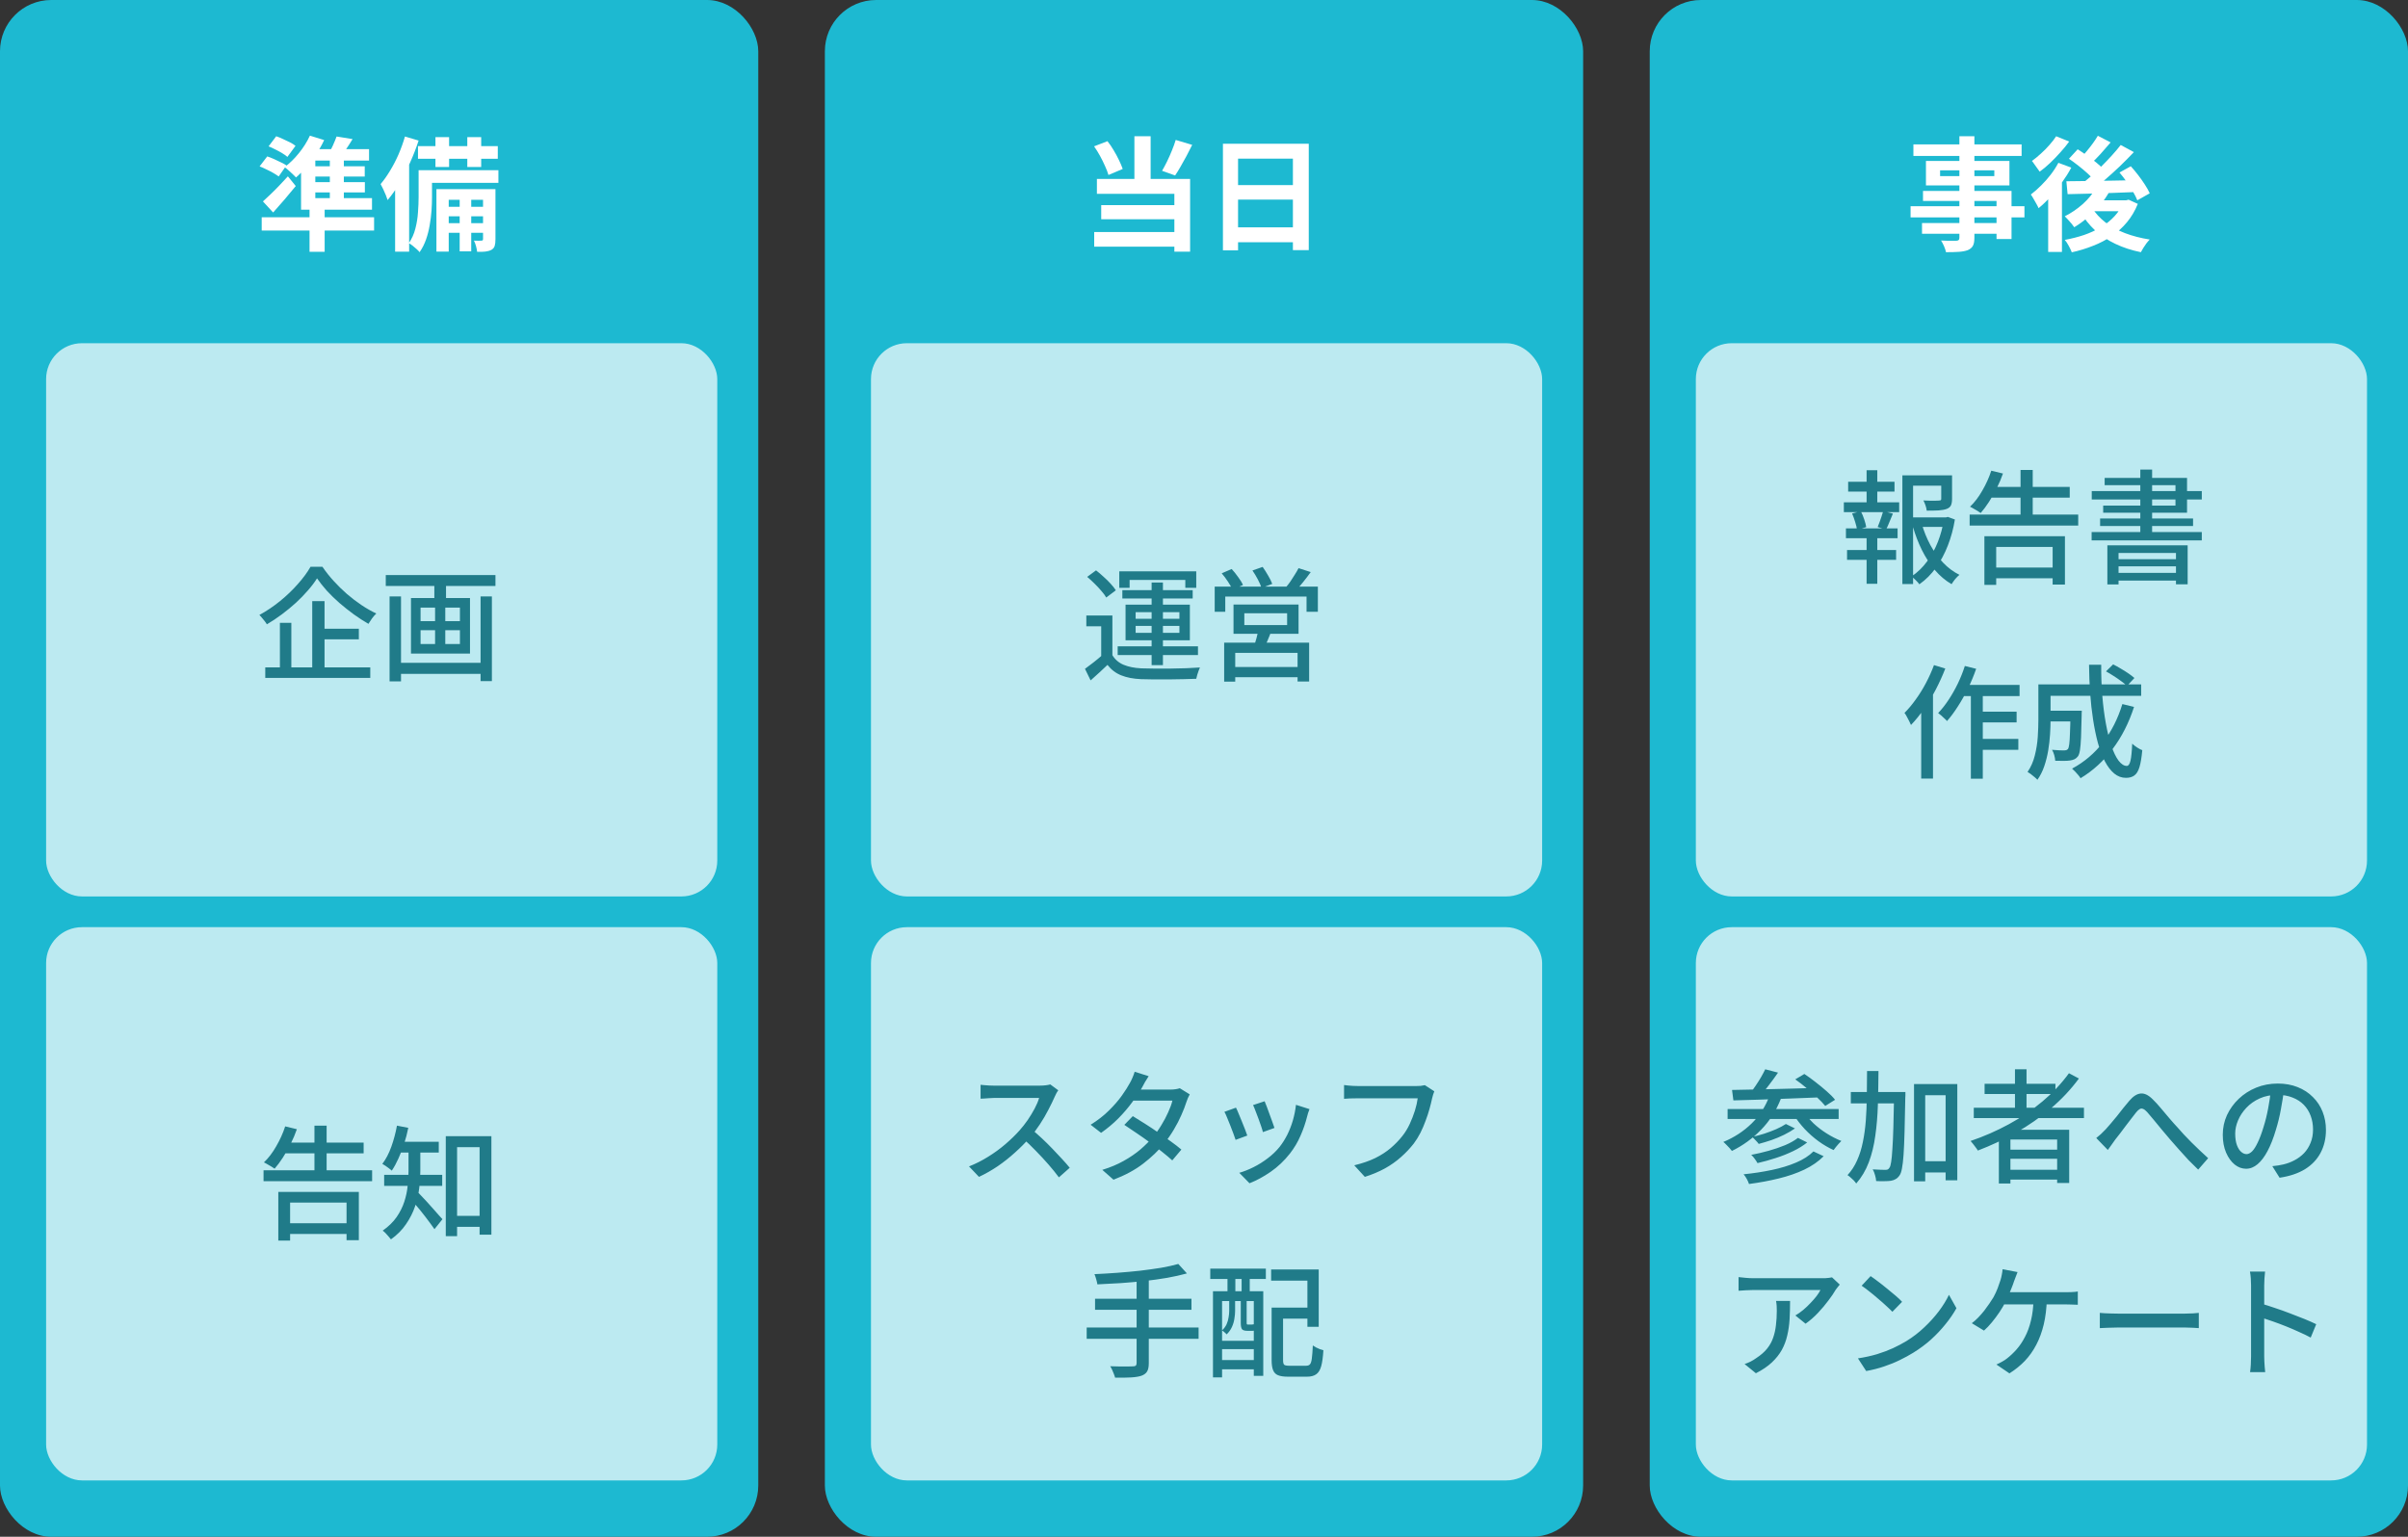
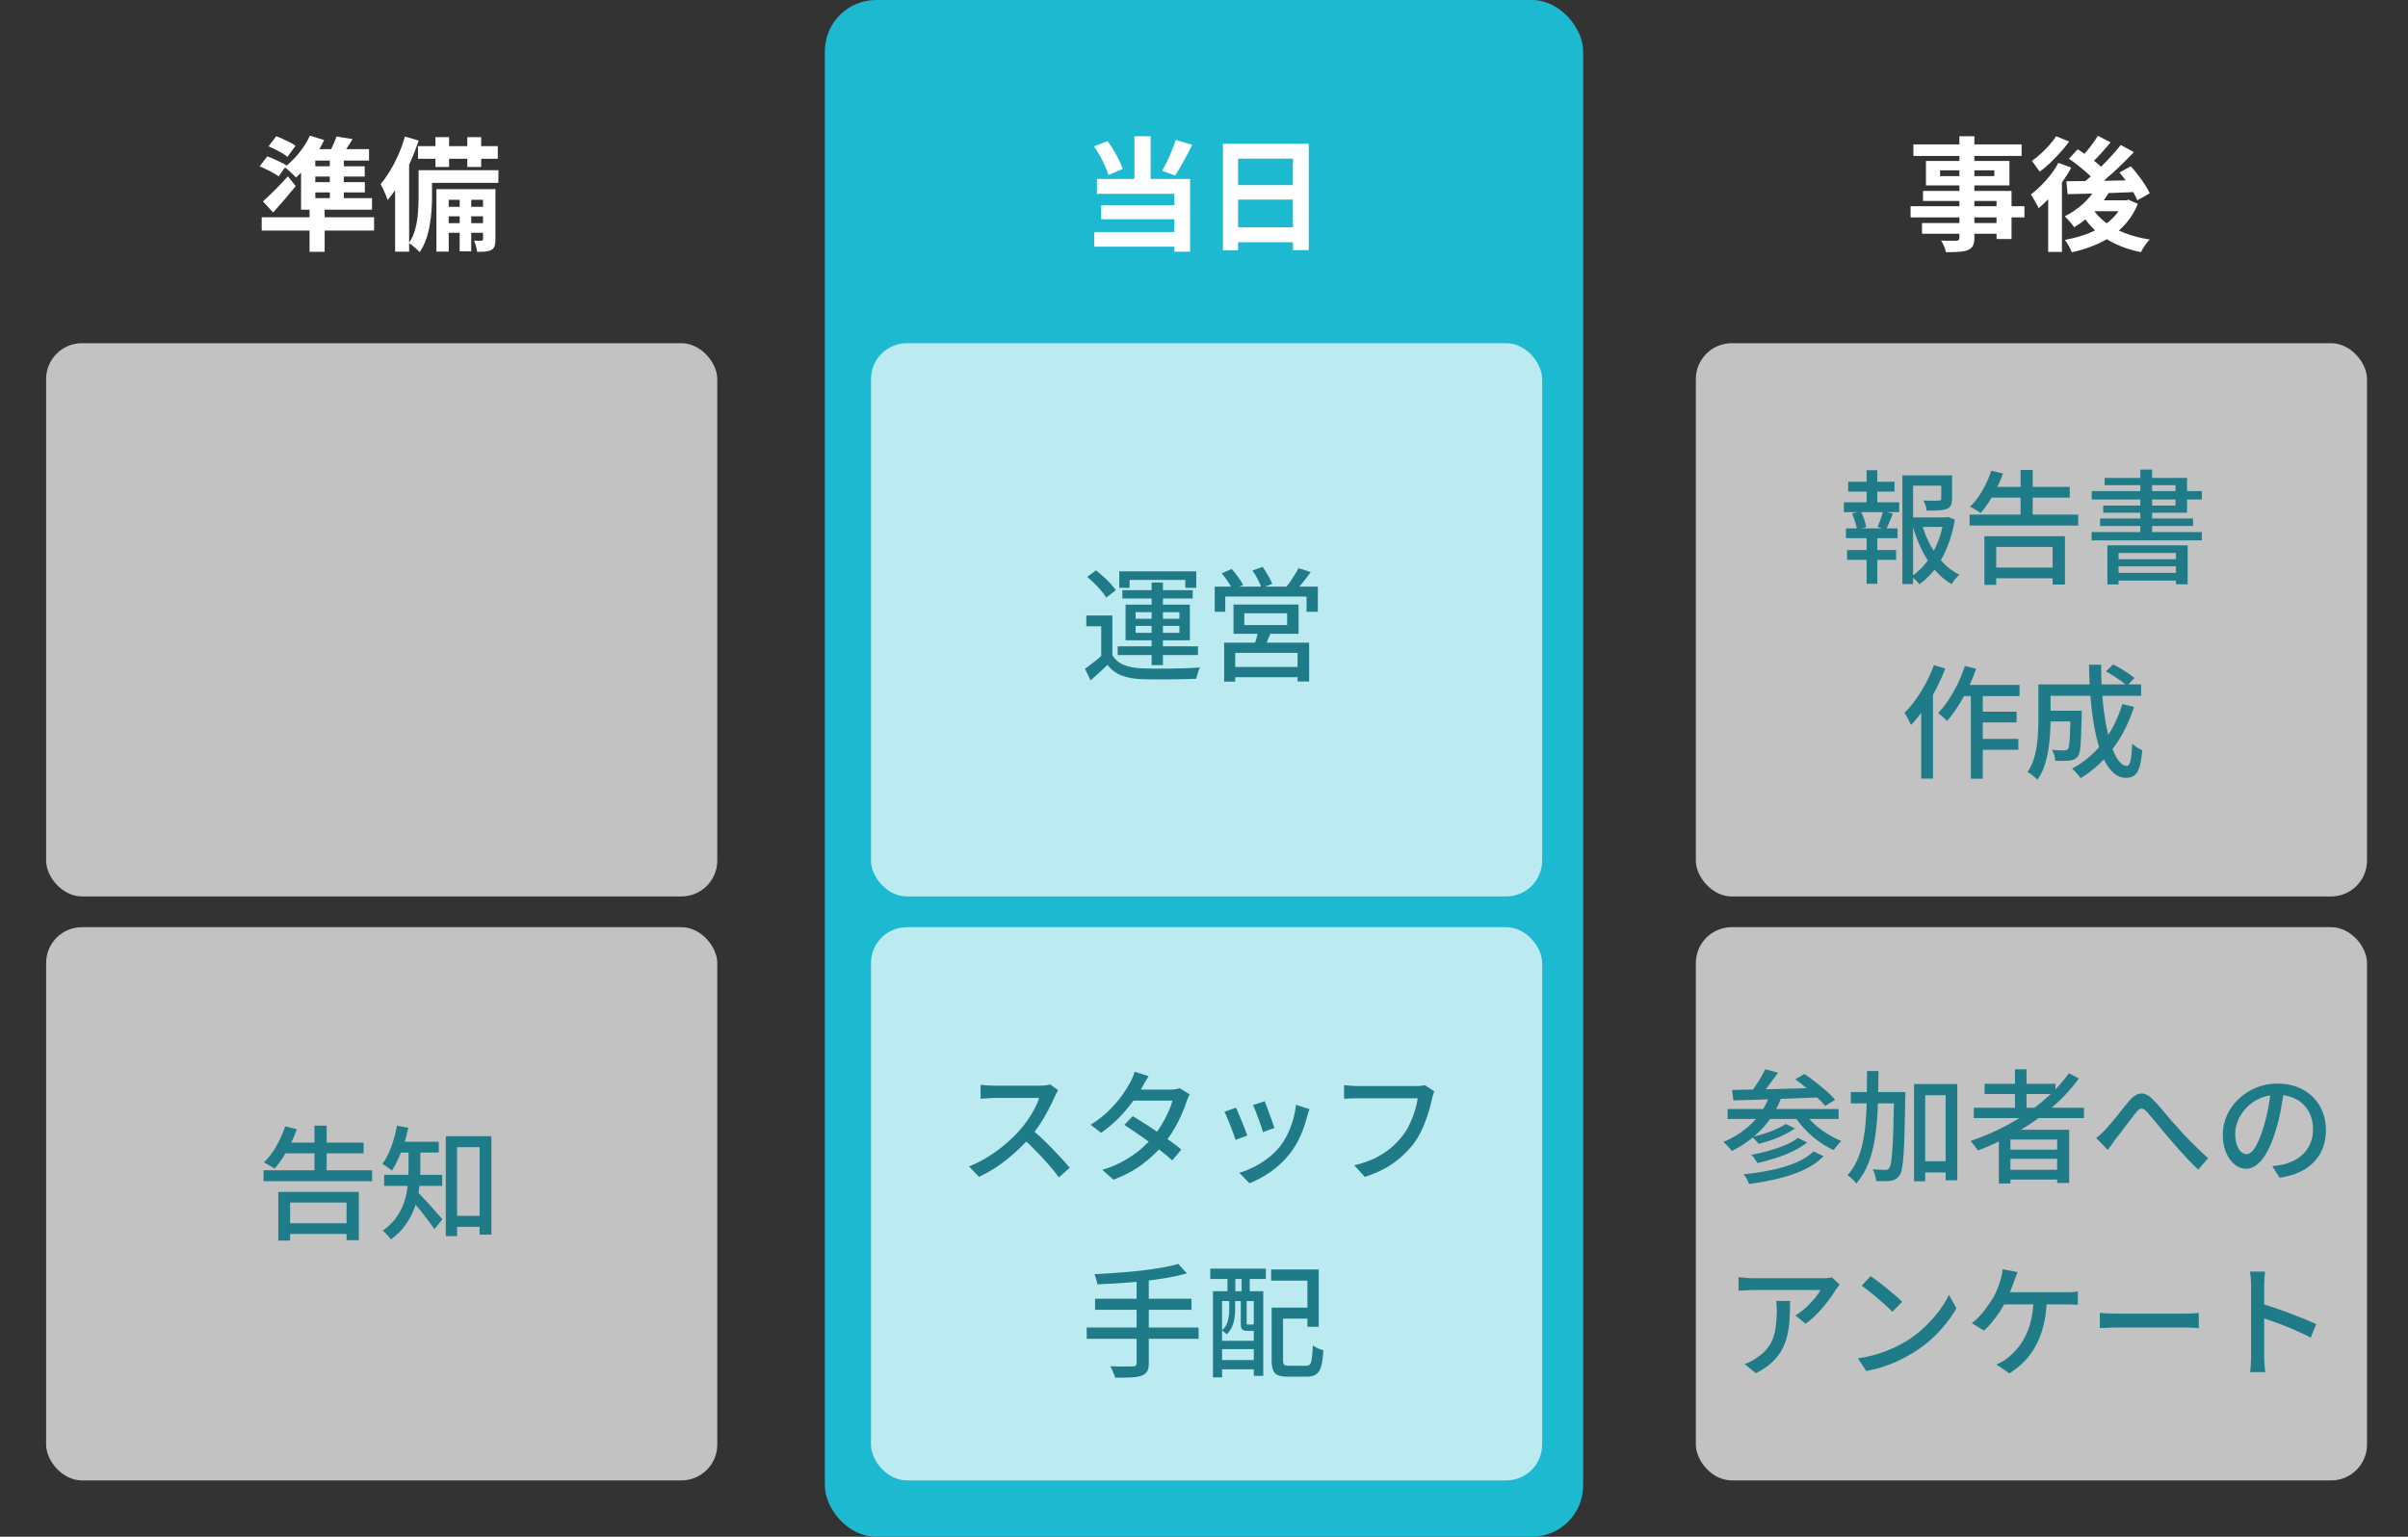
<svg xmlns="http://www.w3.org/2000/svg" width="470" height="300" viewBox="0 0 470 300" fill="none">
  <rect x="0" y="0" width="470" height="300" fill="#333333" stroke="none" />
-   <rect width="148" height="300" rx="10" fill="#1DB9D1" />
  <rect x="161" width="148" height="300" rx="10" fill="#1DB9D1" />
-   <rect x="322" width="148" height="300" rx="10" fill="#1DB9D1" />
  <path d="M52.424 28.568L53.912 26.6C54.344 26.744 54.792 26.928 55.256 27.152C55.736 27.36 56.192 27.576 56.624 27.8C57.056 28.024 57.408 28.248 57.68 28.472L56.096 30.632C55.856 30.408 55.52 30.168 55.088 29.912C54.672 29.656 54.232 29.416 53.768 29.192C53.304 28.952 52.856 28.744 52.424 28.568ZM50.672 32.48L52.16 30.536C52.56 30.664 52.992 30.832 53.456 31.04C53.936 31.248 54.392 31.464 54.824 31.688C55.272 31.896 55.632 32.096 55.904 32.288L54.392 34.448C54.12 34.24 53.776 34.016 53.36 33.776C52.944 33.536 52.496 33.304 52.016 33.08C51.536 32.84 51.088 32.64 50.672 32.48ZM51.32 39.32C51.752 38.936 52.24 38.48 52.784 37.952C53.344 37.424 53.912 36.856 54.488 36.248C55.08 35.64 55.648 35.032 56.192 34.424L57.728 36.32C57.04 37.168 56.32 38.032 55.568 38.912C54.816 39.792 54.064 40.648 53.312 41.48L51.32 39.32ZM60.416 40.832H63.368V49.16H60.416V40.832ZM51.08 42.416H73.016V45.008H51.08V42.416ZM60.488 26.48L63.272 27.344C62.84 28.272 62.32 29.184 61.712 30.08C61.104 30.976 60.464 31.816 59.792 32.6C59.12 33.384 58.448 34.064 57.776 34.64C57.616 34.464 57.4 34.248 57.128 33.992C56.856 33.736 56.576 33.48 56.288 33.224C56 32.968 55.752 32.768 55.544 32.624C56.52 31.904 57.448 31 58.328 29.912C59.224 28.808 59.944 27.664 60.488 26.48ZM58.76 31.088L61.544 29.168V39.32H58.76V31.088ZM60.176 29.12H72.032V31.352H58.832L60.176 29.12ZM58.76 38.672H72.608V40.928H58.76V38.672ZM59.816 32.456H71.192V34.472H59.816V32.456ZM59.816 35.552H71.216V37.568H59.816V35.552ZM64.376 30.104H67.112V39.536H64.376V30.104ZM65.696 26.648L68.816 27.152C68.4 27.84 67.976 28.504 67.544 29.144C67.112 29.768 66.728 30.312 66.392 30.776L64.04 30.2C64.344 29.688 64.648 29.104 64.952 28.448C65.256 27.776 65.504 27.176 65.696 26.648ZM84.992 26.768H87.656V32.6H84.992V26.768ZM91.208 26.768H93.92V32.6H91.208V26.768ZM89.72 37.76H91.976V49.064H89.72V37.76ZM81.584 28.52H97.16V30.992H81.584V28.52ZM86.624 40.376H95.12V42.224H86.624V40.376ZM86.624 43.568H95.12V45.44H86.624V43.568ZM82.88 33.224H97.28V35.696H82.88V33.224ZM81.704 33.224H84.32V38.528C84.32 39.328 84.288 40.192 84.224 41.12C84.16 42.048 84.04 43 83.864 43.976C83.704 44.936 83.464 45.872 83.144 46.784C82.824 47.68 82.408 48.496 81.896 49.232C81.768 49.056 81.568 48.848 81.296 48.608C81.04 48.384 80.776 48.16 80.504 47.936C80.232 47.728 80 47.568 79.808 47.456C80.4 46.592 80.824 45.64 81.08 44.6C81.352 43.544 81.52 42.488 81.584 41.432C81.664 40.376 81.704 39.4 81.704 38.504V33.224ZM85.184 36.92H95.408V39.008H87.584V49.112H85.184V36.92ZM94.28 36.92H96.704V46.712C96.704 47.24 96.656 47.664 96.56 47.984C96.464 48.32 96.248 48.584 95.912 48.776C95.576 48.952 95.184 49.064 94.736 49.112C94.288 49.16 93.752 49.176 93.128 49.16C93.096 48.84 93.024 48.472 92.912 48.056C92.8 47.64 92.664 47.28 92.504 46.976C92.84 46.992 93.144 47 93.416 47C93.688 47 93.88 46.992 93.992 46.976C94.184 46.976 94.28 46.88 94.28 46.688V36.92ZM79.04 26.648L81.704 27.44C81.256 28.832 80.712 30.24 80.072 31.664C79.448 33.088 78.76 34.44 78.008 35.72C77.256 36.984 76.472 38.096 75.656 39.056C75.592 38.832 75.48 38.52 75.32 38.12C75.16 37.72 74.984 37.32 74.792 36.92C74.6 36.52 74.432 36.192 74.288 35.936C74.928 35.184 75.544 34.312 76.136 33.32C76.744 32.328 77.296 31.264 77.792 30.128C78.288 28.976 78.704 27.816 79.04 26.648ZM77.12 33.248L79.784 30.584L79.856 30.632V49.136H77.12V33.248Z" fill="white" />
  <path d="M221.416 26.6H224.584V36.44H221.416V26.6ZM213.544 28.568L216.16 27.56C216.592 28.104 217 28.704 217.384 29.36C217.768 30 218.112 30.64 218.416 31.28C218.72 31.904 218.96 32.472 219.136 32.984L216.352 34.16C216.208 33.648 215.984 33.064 215.68 32.408C215.392 31.752 215.064 31.088 214.696 30.416C214.328 29.744 213.944 29.128 213.544 28.568ZM229.48 27.32L232.696 28.28C232.344 28.984 231.976 29.704 231.592 30.44C231.208 31.16 230.824 31.848 230.44 32.504C230.072 33.16 229.712 33.744 229.36 34.256L226.816 33.344C227.136 32.8 227.464 32.184 227.8 31.496C228.136 30.808 228.448 30.104 228.736 29.384C229.04 28.648 229.288 27.96 229.48 27.32ZM214.096 34.928H232.288V49.136H229.216V37.832H214.096V34.928ZM214.936 40.04H230.32V42.8H214.936V40.04ZM213.568 45.296H230.8V48.152H213.568V45.296ZM238.696 28.064H255.448V48.824H252.352V30.968H241.648V48.872H238.696V28.064ZM240.712 36.128H253.624V38.96H240.712V36.128ZM240.712 44.384H253.648V47.288H240.712V44.384Z" fill="white" />
  <path d="M382.44 26.6H385.368V46.4C385.368 47.104 385.272 47.632 385.08 47.984C384.888 48.336 384.56 48.616 384.096 48.824C383.632 49 383.056 49.112 382.368 49.16C381.696 49.208 380.848 49.232 379.824 49.232C379.76 48.896 379.632 48.504 379.44 48.056C379.248 47.624 379.056 47.256 378.864 46.952C379.264 46.968 379.664 46.984 380.064 47C380.464 47 380.824 47 381.144 47C381.48 47 381.712 47 381.84 47C382.064 46.984 382.216 46.936 382.296 46.856C382.392 46.776 382.44 46.624 382.44 46.4V26.6ZM373.464 28.184H394.584V30.44H373.464V28.184ZM378.672 33.248V34.376H389.256V33.248H378.672ZM375.912 31.424H392.208V36.2H375.912V31.424ZM375.336 37.28H392.616V46.664H389.688V39.224H375.336V37.28ZM372.912 40.256H395.136V42.44H372.912V40.256ZM375.144 43.544H391.272V45.632H375.144V43.544ZM409.152 36.584L411.72 37.4C411.208 38.328 410.584 39.232 409.848 40.112C409.112 40.976 408.312 41.768 407.448 42.488C406.6 43.208 405.736 43.832 404.856 44.36C404.744 44.184 404.576 43.96 404.352 43.688C404.128 43.416 403.888 43.144 403.632 42.872C403.392 42.6 403.184 42.384 403.008 42.224C404.256 41.6 405.432 40.8 406.536 39.824C407.64 38.832 408.512 37.752 409.152 36.584ZM409.464 26.504L411.96 27.8C411.32 28.552 410.656 29.312 409.968 30.08C409.28 30.832 408.648 31.464 408.072 31.976L406.104 30.848C406.472 30.464 406.864 30.024 407.28 29.528C407.696 29.032 408.096 28.52 408.48 27.992C408.864 27.464 409.192 26.968 409.464 26.504ZM413.928 28.304L416.496 29.696C415.648 30.592 414.728 31.52 413.736 32.48C412.744 33.424 411.744 34.328 410.736 35.192C409.728 36.04 408.776 36.784 407.88 37.424L405.96 36.176C406.632 35.664 407.328 35.096 408.048 34.472C408.768 33.832 409.48 33.16 410.184 32.456C410.904 31.736 411.584 31.024 412.224 30.32C412.864 29.616 413.432 28.944 413.928 28.304ZM403.824 30.992L405.528 29.144C406.12 29.512 406.736 29.928 407.376 30.392C408.032 30.84 408.648 31.304 409.224 31.784C409.8 32.248 410.256 32.688 410.592 33.104L408.744 35.192C408.424 34.776 407.984 34.32 407.424 33.824C406.88 33.328 406.288 32.832 405.648 32.336C405.024 31.84 404.416 31.392 403.824 30.992ZM413.688 33.68L415.896 32.456C416.376 32.984 416.856 33.56 417.336 34.184C417.816 34.808 418.256 35.432 418.656 36.056C419.056 36.664 419.368 37.224 419.592 37.736L417.168 39.104C416.976 38.608 416.696 38.048 416.328 37.424C415.96 36.784 415.544 36.136 415.08 35.48C414.616 34.824 414.152 34.224 413.688 33.68ZM403.32 35.384C404.488 35.368 405.832 35.352 407.352 35.336C408.872 35.32 410.48 35.296 412.176 35.264C413.888 35.232 415.592 35.2 417.288 35.168L417.192 37.472C415.576 37.536 413.944 37.6 412.296 37.664C410.664 37.712 409.096 37.76 407.592 37.808C406.088 37.84 404.744 37.872 403.56 37.904L403.32 35.384ZM408.312 40.544C408.984 41.616 409.864 42.576 410.952 43.424C412.04 44.256 413.312 44.952 414.768 45.512C416.24 46.072 417.848 46.488 419.592 46.76C419.384 46.968 419.168 47.216 418.944 47.504C418.736 47.792 418.536 48.088 418.344 48.392C418.152 48.696 417.992 48.976 417.864 49.232C416.04 48.864 414.376 48.32 412.872 47.6C411.384 46.896 410.064 46.016 408.912 44.96C407.776 43.904 406.808 42.672 406.008 41.264L408.312 40.544ZM408.912 39.104H415.368V41.24H407.016L408.912 39.104ZM414.456 39.104H414.984L415.464 38.984L417.264 39.8C416.72 41.144 416.016 42.336 415.152 43.376C414.304 44.4 413.32 45.296 412.2 46.064C411.08 46.832 409.856 47.472 408.528 47.984C407.216 48.512 405.832 48.936 404.376 49.256C404.248 48.904 404.048 48.48 403.776 47.984C403.52 47.504 403.264 47.12 403.008 46.832C404.32 46.592 405.576 46.272 406.776 45.872C407.976 45.456 409.08 44.944 410.088 44.336C411.112 43.712 411.992 43 412.728 42.2C413.48 41.384 414.056 40.48 414.456 39.488V39.104ZM401.76 31.784L404.28 32.72C403.768 33.68 403.16 34.648 402.456 35.624C401.768 36.6 401.032 37.52 400.248 38.384C399.464 39.248 398.68 40 397.896 40.64C397.816 40.432 397.68 40.16 397.488 39.824C397.312 39.488 397.12 39.152 396.912 38.816C396.72 38.464 396.544 38.184 396.384 37.976C397.056 37.464 397.72 36.88 398.376 36.224C399.048 35.568 399.672 34.864 400.248 34.112C400.84 33.344 401.344 32.568 401.76 31.784ZM401.328 26.6L403.872 27.632C403.376 28.32 402.8 29.024 402.144 29.744C401.504 30.464 400.84 31.152 400.152 31.808C399.464 32.464 398.784 33.032 398.112 33.512C397.984 33.32 397.824 33.096 397.632 32.84C397.456 32.584 397.272 32.328 397.08 32.072C396.904 31.8 396.744 31.584 396.6 31.424C397.176 31.008 397.76 30.528 398.352 29.984C398.96 29.44 399.52 28.872 400.032 28.28C400.56 27.688 400.992 27.128 401.328 26.6ZM399.768 36.968L402.216 34.52L402.456 34.616V49.184H399.768V36.968Z" fill="white" />
  <rect x="9" y="67" width="131" height="108" rx="7" fill="white" fill-opacity="0.7" />
  <rect x="170" y="67" width="131" height="108" rx="7" fill="white" fill-opacity="0.7" />
  <rect x="331" y="67" width="131" height="108" rx="7" fill="white" fill-opacity="0.7" />
  <rect x="9" y="181" width="131" height="108" rx="7" fill="white" fill-opacity="0.7" />
  <rect x="170" y="181" width="131" height="108" rx="7" fill="white" fill-opacity="0.7" />
  <rect x="331" y="181" width="131" height="108" rx="7" fill="white" fill-opacity="0.7" />
-   <path d="M61.88 112.904C61.4 113.672 60.808 114.456 60.104 115.256C59.416 116.056 58.64 116.856 57.776 117.656C56.912 118.44 56 119.192 55.04 119.912C54.08 120.632 53.096 121.288 52.088 121.88C51.992 121.704 51.856 121.504 51.68 121.28C51.52 121.056 51.344 120.84 51.152 120.632C50.976 120.408 50.8 120.216 50.624 120.056C52.032 119.288 53.376 118.384 54.656 117.344C55.952 116.288 57.112 115.176 58.136 114.008C59.176 112.84 60 111.72 60.608 110.648H62.936C63.576 111.592 64.304 112.512 65.12 113.408C65.936 114.304 66.8 115.152 67.712 115.952C68.624 116.736 69.568 117.456 70.544 118.112C71.52 118.768 72.488 119.32 73.448 119.768C73.16 120.04 72.88 120.36 72.608 120.728C72.352 121.096 72.12 121.448 71.912 121.784C70.968 121.24 70.016 120.624 69.056 119.936C68.096 119.232 67.168 118.496 66.272 117.728C65.376 116.944 64.552 116.144 63.8 115.328C63.064 114.496 62.424 113.688 61.88 112.904ZM62.048 122.744H70.04V124.808H62.048V122.744ZM51.776 130.28H72.272V132.344H51.776V130.28ZM60.944 117.344H63.344V131.384H60.944V117.344ZM54.632 121.592H56.864V131.312H54.632V121.592ZM77.288 129.392H94.688V131.552H77.288V129.392ZM75.296 112.256H96.704V114.392H75.296V112.256ZM76.04 116.432H78.272V133.016H76.04V116.432ZM93.8 116.432H96.008V132.968H93.8V116.432ZM84.776 112.88H87.056V117.656H84.776V112.88ZM84.92 117.584H86.912V126.848H84.92V117.584ZM82.088 123.032V125.72H89.768V123.032H82.088ZM82.088 118.616V121.256H89.768V118.616H82.088ZM80.216 116.744H91.736V127.592H80.216V116.744Z" fill="#207B89" />
  <path d="M217.12 120.152V128.816H214.936V122.264H212.032V120.152H217.12ZM217.12 127.904C217.632 128.752 218.36 129.376 219.304 129.776C220.264 130.176 221.416 130.408 222.76 130.472C223.448 130.488 224.28 130.504 225.256 130.52C226.248 130.52 227.28 130.52 228.352 130.52C229.44 130.504 230.496 130.48 231.52 130.448C232.544 130.4 233.44 130.352 234.208 130.304C234.128 130.464 234.04 130.68 233.944 130.952C233.848 131.208 233.76 131.472 233.68 131.744C233.6 132.032 233.536 132.288 233.488 132.512C232.784 132.544 231.96 132.568 231.016 132.584C230.088 132.616 229.12 132.632 228.112 132.632C227.104 132.648 226.128 132.648 225.184 132.632C224.256 132.616 223.44 132.6 222.736 132.584C221.216 132.52 219.92 132.272 218.848 131.84C217.792 131.424 216.896 130.744 216.16 129.8C215.648 130.296 215.12 130.792 214.576 131.288C214.048 131.784 213.48 132.296 212.872 132.824L211.768 130.568C212.28 130.2 212.832 129.784 213.424 129.32C214.016 128.856 214.584 128.384 215.128 127.904H217.12ZM212.2 112.616L213.928 111.344C214.408 111.712 214.896 112.128 215.392 112.592C215.904 113.04 216.368 113.496 216.784 113.96C217.2 114.408 217.536 114.832 217.792 115.232L215.92 116.648C215.696 116.248 215.376 115.816 214.96 115.352C214.56 114.872 214.112 114.392 213.616 113.912C213.136 113.432 212.664 113 212.2 112.616ZM224.776 113.72H226.984V129.848H224.776V113.72ZM221.656 122.192V123.536H230.2V122.192H221.656ZM221.656 119.504V120.8H230.2V119.504H221.656ZM219.688 118.04H232.24V125H219.688V118.04ZM218.464 111.536H233.488V114.752H231.352V113.216H220.48V114.752H218.464V111.536ZM219.064 115.208H232.792V116.84H219.064V115.208ZM218.152 126.176H233.824V127.88H218.152V126.176ZM242.872 119.72V122.024H251.224V119.72H242.872ZM240.76 118.016H253.456V123.728H240.76V118.016ZM245.608 122.96L248.152 123.152C247.928 123.776 247.688 124.384 247.432 124.976C247.192 125.568 246.96 126.072 246.736 126.488L244.768 126.2C244.928 125.72 245.088 125.176 245.248 124.568C245.408 123.96 245.528 123.424 245.608 122.96ZM238.936 125.456H255.52V133.04H253.264V127.448H241.096V133.064H238.936V125.456ZM240.112 130.208H254.224V132.2H240.112V130.208ZM237.088 114.512H257.224V119.432H255.016V116.456H239.152V119.432H237.088V114.512ZM253.456 110.912L255.832 111.68C255.352 112.352 254.84 113.024 254.296 113.696C253.768 114.352 253.28 114.912 252.832 115.376L250.984 114.656C251.272 114.32 251.568 113.936 251.872 113.504C252.176 113.056 252.464 112.608 252.736 112.16C253.024 111.712 253.264 111.296 253.456 110.912ZM238.456 111.92L240.4 111.08C240.832 111.544 241.256 112.072 241.672 112.664C242.104 113.24 242.416 113.752 242.608 114.2L240.568 115.112C240.376 114.68 240.08 114.16 239.68 113.552C239.28 112.944 238.872 112.4 238.456 111.92ZM244.456 111.368L246.448 110.672C246.8 111.168 247.16 111.736 247.528 112.376C247.896 113 248.16 113.536 248.32 113.984L246.232 114.776C246.088 114.312 245.848 113.76 245.512 113.12C245.176 112.48 244.824 111.896 244.456 111.368Z" fill="#207B89" />
  <path d="M372.44 101.008H380.072V102.856H372.44V101.008ZM371.312 92.8H380V94.816H373.4V114.016H371.312V92.8ZM378.896 92.8H381.008V97.408C381.008 97.92 380.936 98.336 380.792 98.656C380.648 98.96 380.368 99.192 379.952 99.352C379.552 99.496 379.032 99.592 378.392 99.64C377.752 99.672 376.976 99.688 376.064 99.688C376.032 99.368 375.952 99.024 375.824 98.656C375.696 98.288 375.56 97.968 375.416 97.696C375.864 97.712 376.288 97.728 376.688 97.744C377.104 97.744 377.464 97.744 377.768 97.744C378.072 97.744 378.288 97.736 378.416 97.72C378.608 97.704 378.736 97.68 378.8 97.648C378.864 97.6 378.896 97.512 378.896 97.384V92.8ZM375.104 102.304C375.52 103.728 376.072 105.088 376.76 106.384C377.464 107.664 378.296 108.816 379.256 109.84C380.216 110.848 381.28 111.64 382.448 112.216C382.192 112.424 381.912 112.704 381.608 113.056C381.32 113.424 381.088 113.752 380.912 114.04C379.712 113.336 378.624 112.416 377.648 111.28C376.688 110.128 375.848 108.832 375.128 107.392C374.408 105.936 373.816 104.392 373.352 102.76L375.104 102.304ZM379.4 101.008H379.808L380.192 100.912L381.56 101.416C381.272 103.192 380.816 104.88 380.192 106.48C379.584 108.064 378.816 109.504 377.888 110.8C376.96 112.096 375.872 113.184 374.624 114.064C374.448 113.808 374.208 113.536 373.904 113.248C373.616 112.96 373.352 112.72 373.112 112.528C374.264 111.744 375.272 110.768 376.136 109.6C377 108.432 377.704 107.152 378.248 105.76C378.792 104.368 379.176 102.944 379.4 101.488V101.008ZM360.728 94.048H369.776V95.968H360.728V94.048ZM360.512 107.368H370.088V109.288H360.512V107.368ZM359.888 98.056H370.688V99.976H359.888V98.056ZM360.296 103.144H370.376V105.064H360.296V103.144ZM364.328 91.792H366.416V98.752H364.328V91.792ZM364.328 103.96H366.416V113.968H364.328V103.96ZM367.568 99.784L369.464 100.264C369.224 100.824 368.992 101.384 368.768 101.944C368.56 102.488 368.344 102.96 368.12 103.36L366.488 102.88C366.616 102.592 366.744 102.264 366.872 101.896C367.016 101.528 367.144 101.16 367.256 100.792C367.384 100.408 367.488 100.072 367.568 99.784ZM361.496 100.24L363.2 99.808C363.456 100.288 363.68 100.824 363.872 101.416C364.064 101.992 364.192 102.488 364.256 102.904L362.456 103.408C362.408 102.992 362.288 102.488 362.096 101.896C361.92 101.304 361.72 100.752 361.496 100.24ZM384.44 100.456H405.632V102.592H384.44V100.456ZM388.352 95.056H403.976V97.144H388.352V95.056ZM388.52 110.8H401.768V112.888H388.52V110.8ZM394.376 91.744H396.752V101.728H394.376V91.744ZM387.32 104.68H403.04V114.112H400.64V106.768H389.624V114.184H387.32V104.68ZM388.664 91.888L390.944 92.44C390.608 93.416 390.2 94.376 389.72 95.32C389.256 96.264 388.752 97.152 388.208 97.984C387.68 98.8 387.144 99.52 386.6 100.144C386.44 100.032 386.232 99.896 385.976 99.736C385.72 99.576 385.456 99.424 385.184 99.28C384.928 99.12 384.704 99 384.512 98.92C385.392 98.088 386.192 97.04 386.912 95.776C387.648 94.512 388.232 93.216 388.664 91.888ZM411.32 106.456H426.992V114.064H424.712V107.944H413.504V114.088H411.32V106.456ZM412.448 109.168H425.552V110.56H412.448V109.168ZM412.448 111.832H425.552V113.344H412.448V111.832ZM417.752 91.672H420.056V104.896H417.752V91.672ZM410.792 93.304H426.872V100.096H410.504V98.704H424.616V94.72H410.792V93.304ZM408.272 95.872H429.752V97.504H408.272V95.872ZM409.904 101.224H428.048V102.688H409.904V101.224ZM408.248 103.864H429.752V105.496H408.248V103.864ZM382.76 133.704H394.184V135.888H381.68L382.76 133.704ZM385.808 138.936H393.608V141.024H385.808V138.936ZM385.808 144.24H393.944V146.376H385.808V144.24ZM384.68 134.424H387.008V152.016H384.68V134.424ZM383.504 130.008L385.712 130.56C385.264 131.856 384.736 133.128 384.128 134.376C383.52 135.624 382.864 136.792 382.16 137.88C381.472 138.968 380.76 139.928 380.024 140.76C379.912 140.616 379.744 140.448 379.52 140.256C379.312 140.048 379.096 139.848 378.872 139.656C378.648 139.464 378.456 139.312 378.296 139.2C379.016 138.448 379.696 137.584 380.336 136.608C380.992 135.616 381.592 134.56 382.136 133.44C382.68 132.304 383.136 131.16 383.504 130.008ZM377.48 129.84L379.688 130.512C379.16 131.872 378.544 133.232 377.84 134.592C377.136 135.936 376.368 137.2 375.536 138.384C374.72 139.568 373.872 140.616 372.992 141.528C372.928 141.352 372.816 141.112 372.656 140.808C372.512 140.504 372.352 140.2 372.176 139.896C372.016 139.576 371.864 139.336 371.72 139.176C372.488 138.408 373.224 137.528 373.928 136.536C374.648 135.544 375.312 134.472 375.92 133.32C376.528 132.168 377.048 131.008 377.48 129.84ZM374.984 136.2L377.264 133.92L377.288 133.968V151.992H374.984V136.2ZM399.224 138.744H404.984V140.832H399.224V138.744ZM404.12 138.744H406.328C406.328 138.744 406.328 138.8 406.328 138.912C406.328 139.024 406.32 139.152 406.304 139.296C406.304 139.44 406.304 139.56 406.304 139.656C406.272 141.4 406.232 142.824 406.184 143.928C406.136 145.032 406.064 145.88 405.968 146.472C405.872 147.048 405.736 147.448 405.56 147.672C405.352 147.928 405.128 148.112 404.888 148.224C404.648 148.336 404.352 148.416 404 148.464C403.696 148.512 403.288 148.536 402.776 148.536C402.264 148.536 401.72 148.528 401.144 148.512C401.128 148.176 401.064 147.808 400.952 147.408C400.84 147.008 400.696 146.664 400.52 146.376C401.016 146.424 401.48 146.456 401.912 146.472C402.344 146.488 402.664 146.496 402.872 146.496C403.032 146.496 403.168 146.48 403.28 146.448C403.408 146.4 403.52 146.328 403.616 146.232C403.728 146.088 403.816 145.776 403.88 145.296C403.944 144.8 403.992 144.056 404.024 143.064C404.072 142.072 404.104 140.752 404.12 139.104V138.744ZM411.056 131.064L412.448 129.696C412.928 129.936 413.432 130.216 413.96 130.536C414.488 130.84 414.984 131.152 415.448 131.472C415.912 131.792 416.296 132.088 416.6 132.36L415.16 133.896C414.872 133.624 414.496 133.32 414.032 132.984C413.584 132.648 413.096 132.312 412.568 131.976C412.056 131.64 411.552 131.336 411.056 131.064ZM414.248 137.448L416.528 138C415.52 141.12 414.128 143.856 412.352 146.208C410.592 148.56 408.504 150.464 406.088 151.92C405.992 151.744 405.84 151.536 405.632 151.296C405.424 151.072 405.216 150.84 405.008 150.6C404.8 150.376 404.608 150.192 404.432 150.048C406.816 148.768 408.832 147.056 410.48 144.912C412.128 142.768 413.384 140.28 414.248 137.448ZM399.368 133.608H417.92V135.84H399.368V133.608ZM397.856 133.608H400.232V140.496C400.232 141.376 400.2 142.328 400.136 143.352C400.072 144.376 399.952 145.424 399.776 146.496C399.6 147.552 399.344 148.576 399.008 149.568C398.672 150.56 398.224 151.448 397.664 152.232C397.552 152.088 397.368 151.912 397.112 151.704C396.872 151.496 396.624 151.296 396.368 151.104C396.128 150.928 395.92 150.792 395.744 150.696C396.4 149.736 396.872 148.664 397.16 147.48C397.464 146.28 397.656 145.072 397.736 143.856C397.816 142.64 397.856 141.512 397.856 140.472V133.608ZM407.744 129.768H410.12C410.104 131.88 410.176 133.912 410.336 135.864C410.496 137.8 410.728 139.6 411.032 141.264C411.336 142.928 411.696 144.376 412.112 145.608C412.528 146.84 412.992 147.8 413.504 148.488C414.032 149.176 414.568 149.52 415.112 149.52C415.432 149.52 415.672 149.184 415.832 148.512C415.992 147.84 416.104 146.728 416.168 145.176C416.44 145.432 416.76 145.68 417.128 145.92C417.496 146.16 417.832 146.336 418.136 146.448C418.008 147.872 417.824 148.976 417.584 149.76C417.344 150.544 417.008 151.088 416.576 151.392C416.16 151.696 415.616 151.848 414.944 151.848C414.112 151.848 413.352 151.568 412.664 151.008C411.992 150.448 411.384 149.656 410.84 148.632C410.312 147.608 409.856 146.408 409.472 145.032C409.104 143.656 408.792 142.144 408.536 140.496C408.28 138.848 408.088 137.12 407.96 135.312C407.832 133.488 407.76 131.64 407.744 129.768Z" fill="#207B89" />
  <path d="M51.44 228.456H72.632V230.592H51.44V228.456ZM55.352 223.056H70.976V225.144H55.352V223.056ZM55.52 238.8H68.768V240.888H55.52V238.8ZM61.376 219.744H63.752V229.728H61.376V219.744ZM54.32 232.68H70.04V242.112H67.64V234.768H56.624V242.184H54.32V232.68ZM55.664 219.888L57.944 220.44C57.608 221.416 57.2 222.376 56.72 223.32C56.256 224.264 55.752 225.152 55.208 225.984C54.68 226.8 54.144 227.52 53.6 228.144C53.44 228.032 53.232 227.896 52.976 227.736C52.72 227.576 52.456 227.424 52.184 227.28C51.928 227.12 51.704 227 51.512 226.92C52.392 226.088 53.192 225.04 53.912 223.776C54.648 222.512 55.232 221.216 55.664 219.888ZM87.992 237.36H94.88V239.496H87.992V237.36ZM87.008 221.808H95.912V241.032H93.608V223.944H89.216V241.32H87.008V221.808ZM79.736 223.92H82.04V228.648C82.04 229.672 81.968 230.776 81.824 231.96C81.68 233.128 81.408 234.312 81.008 235.512C80.608 236.696 80.024 237.848 79.256 238.968C78.504 240.088 77.52 241.08 76.304 241.944C76.208 241.8 76.056 241.616 75.848 241.392C75.656 241.168 75.456 240.944 75.248 240.72C75.04 240.512 74.856 240.352 74.696 240.24C75.832 239.44 76.736 238.56 77.408 237.6C78.08 236.624 78.584 235.616 78.92 234.576C79.256 233.536 79.472 232.512 79.568 231.504C79.68 230.48 79.736 229.512 79.736 228.6V223.92ZM77.48 222.888H85.64V225H77.48V222.888ZM74.984 229.344H86.312V231.504H74.984V229.344ZM81.392 232.608C81.584 232.768 81.848 233.032 82.184 233.4C82.536 233.768 82.92 234.176 83.336 234.624C83.752 235.072 84.16 235.528 84.56 235.992C84.96 236.44 85.32 236.848 85.64 237.216C85.96 237.568 86.2 237.832 86.36 238.008L84.8 239.952C84.592 239.632 84.328 239.264 84.008 238.848C83.704 238.416 83.368 237.968 83 237.504C82.632 237.024 82.264 236.56 81.896 236.112C81.528 235.664 81.176 235.248 80.84 234.864C80.504 234.48 80.224 234.16 80 233.904L81.392 232.608ZM77.48 219.744L79.688 220.176C79.48 221.232 79.208 222.272 78.872 223.296C78.552 224.304 78.184 225.256 77.768 226.152C77.368 227.048 76.936 227.84 76.472 228.528C76.344 228.4 76.168 228.256 75.944 228.096C75.72 227.92 75.488 227.752 75.248 227.592C75.008 227.432 74.8 227.304 74.624 227.208C75.312 226.312 75.896 225.2 76.376 223.872C76.856 222.528 77.224 221.152 77.48 219.744Z" fill="#207B89" />
  <path d="M206.56 212.848C206.464 212.96 206.344 213.144 206.2 213.4C206.056 213.656 205.944 213.888 205.864 214.096C205.528 214.864 205.112 215.72 204.616 216.664C204.136 217.608 203.584 218.552 202.96 219.496C202.352 220.424 201.712 221.272 201.04 222.04C200.16 223.048 199.184 224.032 198.112 224.992C197.056 225.952 195.936 226.84 194.752 227.656C193.568 228.456 192.344 229.152 191.08 229.744L189.136 227.704C190.432 227.192 191.68 226.56 192.88 225.808C194.096 225.056 195.224 224.232 196.264 223.336C197.304 222.44 198.216 221.552 199 220.672C199.544 220.064 200.072 219.392 200.584 218.656C201.096 217.904 201.552 217.152 201.952 216.4C202.352 215.648 202.64 214.96 202.816 214.336C202.672 214.336 202.376 214.336 201.928 214.336C201.48 214.336 200.944 214.336 200.32 214.336C199.712 214.336 199.072 214.336 198.4 214.336C197.744 214.336 197.104 214.336 196.48 214.336C195.872 214.336 195.344 214.336 194.896 214.336C194.448 214.336 194.152 214.336 194.008 214.336C193.704 214.336 193.368 214.352 193 214.384C192.648 214.4 192.32 214.424 192.016 214.456C191.728 214.472 191.52 214.48 191.392 214.48V211.768C191.552 211.784 191.792 211.808 192.112 211.84C192.432 211.856 192.768 211.88 193.12 211.912C193.472 211.928 193.768 211.936 194.008 211.936C194.184 211.936 194.496 211.936 194.944 211.936C195.408 211.936 195.944 211.936 196.552 211.936C197.176 211.936 197.824 211.936 198.496 211.936C199.168 211.936 199.808 211.936 200.416 211.936C201.024 211.936 201.552 211.936 202 211.936C202.448 211.936 202.752 211.936 202.912 211.936C203.36 211.936 203.768 211.912 204.136 211.864C204.504 211.816 204.792 211.76 205 211.696L206.56 212.848ZM201.352 220.456C201.992 220.984 202.664 221.576 203.368 222.232C204.072 222.888 204.76 223.568 205.432 224.272C206.104 224.96 206.728 225.624 207.304 226.264C207.896 226.904 208.392 227.472 208.792 227.968L206.68 229.84C206.088 229.04 205.408 228.2 204.64 227.32C203.872 226.44 203.056 225.56 202.192 224.68C201.328 223.784 200.464 222.952 199.6 222.184L201.352 220.456ZM221.104 217.888C221.856 218.336 222.664 218.84 223.528 219.4C224.392 219.944 225.256 220.52 226.12 221.128C226.984 221.72 227.8 222.296 228.568 222.856C229.352 223.416 230.024 223.936 230.584 224.416L228.808 226.528C228.264 226.032 227.608 225.48 226.84 224.872C226.088 224.264 225.272 223.64 224.392 223C223.528 222.36 222.664 221.752 221.8 221.176C220.952 220.584 220.168 220.056 219.448 219.592L221.104 217.888ZM232.216 213.64C232.104 213.832 231.984 214.072 231.856 214.36C231.744 214.632 231.648 214.888 231.568 215.128C231.328 215.896 231 216.744 230.584 217.672C230.184 218.6 229.696 219.544 229.12 220.504C228.56 221.448 227.928 222.36 227.224 223.24C226.12 224.6 224.76 225.904 223.144 227.152C221.544 228.384 219.608 229.432 217.336 230.296L215.152 228.376C216.72 227.896 218.112 227.312 219.328 226.624C220.56 225.936 221.648 225.192 222.592 224.392C223.536 223.576 224.36 222.752 225.064 221.92C225.656 221.216 226.2 220.448 226.696 219.616C227.208 218.784 227.648 217.952 228.016 217.12C228.4 216.288 228.672 215.536 228.832 214.864H220.264L221.176 212.704H228.472C228.808 212.704 229.136 212.68 229.456 212.632C229.776 212.584 230.048 212.52 230.272 212.44L232.216 213.64ZM224.2 210.088C223.96 210.44 223.72 210.824 223.48 211.24C223.256 211.656 223.08 211.984 222.952 212.224C222.44 213.12 221.784 214.104 220.984 215.176C220.2 216.248 219.296 217.304 218.272 218.344C217.248 219.368 216.128 220.304 214.912 221.152L212.872 219.568C214.264 218.704 215.456 217.776 216.448 216.784C217.456 215.792 218.296 214.824 218.968 213.88C219.64 212.936 220.168 212.104 220.552 211.384C220.696 211.144 220.856 210.816 221.032 210.4C221.224 209.968 221.368 209.576 221.464 209.224L224.2 210.088ZM246.832 214.984C246.944 215.224 247.088 215.584 247.264 216.064C247.44 216.528 247.624 217.032 247.816 217.576C248.024 218.104 248.208 218.608 248.368 219.088C248.544 219.568 248.672 219.936 248.752 220.192L246.496 221.008C246.432 220.72 246.32 220.344 246.16 219.88C246 219.4 245.824 218.904 245.632 218.392C245.44 217.864 245.248 217.36 245.056 216.88C244.88 216.4 244.72 216.016 244.576 215.728L246.832 214.984ZM255.592 216.52C255.48 216.824 255.384 217.088 255.304 217.312C255.24 217.536 255.184 217.744 255.136 217.936C254.816 219.216 254.384 220.472 253.84 221.704C253.312 222.936 252.624 224.096 251.776 225.184C250.672 226.592 249.416 227.784 248.008 228.76C246.616 229.72 245.24 230.464 243.88 230.992L241.888 228.952C242.784 228.696 243.712 228.328 244.672 227.848C245.632 227.368 246.552 226.792 247.432 226.12C248.328 225.448 249.104 224.704 249.76 223.888C250.304 223.2 250.8 222.416 251.248 221.536C251.696 220.64 252.064 219.696 252.352 218.704C252.64 217.696 252.84 216.688 252.952 215.68L255.592 216.52ZM241.24 216.232C241.384 216.504 241.552 216.88 241.744 217.36C241.952 217.824 242.16 218.328 242.368 218.872C242.592 219.416 242.8 219.936 242.992 220.432C243.184 220.928 243.336 221.344 243.448 221.68L241.168 222.52C241.072 222.216 240.928 221.808 240.736 221.296C240.544 220.768 240.336 220.224 240.112 219.664C239.904 219.104 239.696 218.592 239.488 218.128C239.296 217.648 239.128 217.288 238.984 217.048L241.24 216.232ZM279.952 213.04C279.872 213.232 279.792 213.456 279.712 213.712C279.648 213.952 279.584 214.192 279.52 214.432C279.392 215.04 279.224 215.72 279.016 216.472C278.808 217.224 278.552 218 278.248 218.8C277.96 219.6 277.624 220.384 277.24 221.152C276.856 221.904 276.424 222.6 275.944 223.24C275.208 224.184 274.376 225.064 273.448 225.88C272.536 226.696 271.496 227.432 270.328 228.088C269.16 228.728 267.848 229.28 266.392 229.744L264.328 227.488C265.912 227.104 267.28 226.632 268.432 226.072C269.584 225.496 270.584 224.848 271.432 224.128C272.296 223.392 273.056 222.608 273.712 221.776C274.272 221.072 274.752 220.288 275.152 219.424C275.552 218.56 275.888 217.696 276.16 216.832C276.432 215.952 276.616 215.144 276.712 214.408C276.488 214.408 276.072 214.408 275.464 214.408C274.872 214.408 274.176 214.408 273.376 214.408C272.576 214.408 271.736 214.408 270.856 214.408C269.992 214.408 269.152 214.408 268.336 214.408C267.536 214.408 266.832 214.408 266.224 214.408C265.616 214.408 265.184 214.408 264.928 214.408C264.416 214.408 263.928 214.416 263.464 214.432C263.016 214.448 262.64 214.472 262.336 214.504V211.816C262.56 211.848 262.824 211.88 263.128 211.912C263.432 211.928 263.744 211.952 264.064 211.984C264.384 212 264.672 212.008 264.928 212.008C265.152 212.008 265.504 212.008 265.984 212.008C266.48 212.008 267.048 212.008 267.688 212.008C268.344 212.008 269.04 212.008 269.776 212.008C270.512 212.008 271.24 212.008 271.96 212.008C272.696 212.008 273.376 212.008 274 212.008C274.64 212.008 275.184 212.008 275.632 212.008C276.08 212.008 276.392 212.008 276.568 212.008C276.776 212.008 277.016 212 277.288 211.984C277.576 211.952 277.848 211.904 278.104 211.84L279.952 213.04ZM229.984 246.744L231.664 248.592C230.512 248.912 229.224 249.2 227.8 249.456C226.392 249.696 224.912 249.904 223.36 250.08C221.824 250.24 220.272 250.376 218.704 250.488C217.152 250.584 215.648 250.664 214.192 250.728C214.144 250.424 214.064 250.08 213.952 249.696C213.84 249.296 213.728 248.976 213.616 248.736C215.056 248.672 216.536 248.584 218.056 248.472C219.576 248.36 221.064 248.224 222.52 248.064C223.992 247.888 225.368 247.696 226.648 247.488C227.928 247.264 229.04 247.016 229.984 246.744ZM213.736 253.536H232.552V255.696H213.736V253.536ZM212.104 259.152H233.944V261.36H212.104V259.152ZM221.848 249.648H224.224V266.112C224.224 266.848 224.112 267.392 223.888 267.744C223.68 268.096 223.32 268.368 222.808 268.56C222.296 268.736 221.616 268.848 220.768 268.896C219.936 268.944 218.896 268.96 217.648 268.944C217.6 268.736 217.52 268.496 217.408 268.224C217.312 267.952 217.2 267.68 217.072 267.408C216.944 267.136 216.816 266.904 216.688 266.712C217.344 266.728 217.968 266.744 218.56 266.76C219.168 266.76 219.696 266.76 220.144 266.76C220.608 266.744 220.928 266.736 221.104 266.736C221.376 266.736 221.568 266.688 221.68 266.592C221.792 266.496 221.848 266.32 221.848 266.064V249.648ZM249.28 255.264H256.264V257.424H249.28V255.264ZM248.2 255.264H250.432V265.512C250.432 265.976 250.504 266.28 250.648 266.424C250.808 266.552 251.144 266.616 251.656 266.616C251.768 266.616 251.968 266.616 252.256 266.616C252.56 266.616 252.888 266.616 253.24 266.616C253.592 266.616 253.928 266.616 254.248 266.616C254.568 266.616 254.8 266.616 254.944 266.616C255.28 266.616 255.528 266.52 255.688 266.328C255.864 266.12 255.984 265.736 256.048 265.176C256.128 264.616 256.192 263.776 256.24 262.656C256.416 262.784 256.624 262.912 256.864 263.04C257.104 263.168 257.352 263.28 257.608 263.376C257.864 263.472 258.096 263.544 258.304 263.592C258.224 264.92 258.08 265.96 257.872 266.712C257.664 267.448 257.344 267.968 256.912 268.272C256.48 268.592 255.88 268.752 255.112 268.752C255 268.752 254.816 268.752 254.56 268.752C254.304 268.752 254.016 268.752 253.696 268.752C253.376 268.752 253.056 268.752 252.736 268.752C252.416 268.752 252.136 268.752 251.896 268.752C251.656 268.752 251.48 268.752 251.368 268.752C250.552 268.752 249.912 268.656 249.448 268.464C249 268.288 248.68 267.96 248.488 267.48C248.296 267.016 248.2 266.36 248.2 265.512V255.264ZM248.104 247.824H257.392V259.008H255.184V250.008H248.104V247.824ZM236.752 252.072H246.568V268.584H244.72V253.992H238.528V268.896H236.752V252.072ZM237.688 261.744H245.608V263.376H237.688V261.744ZM237.688 265.512H245.608V267.312H237.688V265.512ZM236.224 247.656H247.072V249.672H236.224V247.656ZM239.584 248.136H241.12V253.512H239.584V248.136ZM242.344 248.136H243.928V253.512H242.344V248.136ZM239.92 253.488H241.072V255.912C241.072 256.376 241.024 256.888 240.928 257.448C240.848 257.992 240.688 258.528 240.448 259.056C240.208 259.584 239.864 260.064 239.416 260.496C239.336 260.384 239.2 260.248 239.008 260.088C238.816 259.912 238.648 259.792 238.504 259.728C238.92 259.344 239.224 258.936 239.416 258.504C239.608 258.056 239.736 257.608 239.8 257.16C239.88 256.712 239.92 256.288 239.92 255.888V253.488ZM242.176 253.488H243.328V258.24C243.328 258.384 243.344 258.48 243.376 258.528C243.408 258.56 243.48 258.576 243.592 258.576C243.624 258.576 243.688 258.576 243.784 258.576C243.88 258.576 243.976 258.576 244.072 258.576C244.168 258.576 244.24 258.576 244.288 258.576C244.48 258.576 244.592 258.552 244.624 258.504C244.752 258.616 244.912 258.712 245.104 258.792C245.312 258.872 245.512 258.936 245.704 258.984C245.624 259.272 245.488 259.48 245.296 259.608C245.12 259.736 244.848 259.8 244.48 259.8C244.432 259.8 244.336 259.8 244.192 259.8C244.048 259.8 243.904 259.8 243.76 259.8C243.632 259.8 243.536 259.8 243.472 259.8C242.976 259.8 242.632 259.704 242.44 259.512C242.264 259.304 242.176 258.88 242.176 258.24V253.488Z" fill="#207B89" />
  <path d="M344.544 208.744L347.04 209.392C346.48 210.208 345.88 211.032 345.24 211.864C344.616 212.696 344.04 213.408 343.512 214L341.64 213.352C341.992 212.92 342.344 212.44 342.696 211.912C343.064 211.368 343.408 210.824 343.728 210.28C344.048 209.72 344.32 209.208 344.544 208.744ZM350.4 210.712L352.176 209.656C352.88 210.12 353.608 210.648 354.36 211.24C355.128 211.832 355.848 212.424 356.52 213.016C357.208 213.608 357.76 214.168 358.176 214.696L356.256 215.896C355.856 215.4 355.328 214.848 354.672 214.24C354.032 213.616 353.336 213 352.584 212.392C351.848 211.768 351.12 211.208 350.4 210.712ZM338.064 212.776C339.152 212.76 340.368 212.736 341.712 212.704C343.072 212.672 344.512 212.64 346.032 212.608C347.568 212.576 349.136 212.536 350.736 212.488C352.336 212.44 353.92 212.392 355.488 212.344L355.416 214.216C353.368 214.296 351.312 214.376 349.248 214.456C347.184 214.536 345.216 214.608 343.344 214.672C341.472 214.72 339.8 214.768 338.328 214.816L338.064 212.776ZM337.2 216.496H358.872V218.44H337.2V216.496ZM348.576 219.424L350.352 220.288C349.728 220.72 349.016 221.136 348.216 221.536C347.432 221.92 346.608 222.264 345.744 222.568C344.88 222.856 344.056 223.104 343.272 223.312C343.128 223.104 342.928 222.872 342.672 222.616C342.432 222.344 342.2 222.12 341.976 221.944C342.728 221.784 343.512 221.576 344.328 221.32C345.16 221.048 345.944 220.752 346.68 220.432C347.432 220.096 348.064 219.76 348.576 219.424ZM350.928 222.136L352.728 223.024C351.96 223.648 351.04 224.216 349.968 224.728C348.912 225.24 347.784 225.688 346.584 226.072C345.4 226.456 344.216 226.784 343.032 227.056C342.904 226.816 342.728 226.544 342.504 226.24C342.28 225.92 342.048 225.656 341.808 225.448C342.912 225.24 344.04 224.976 345.192 224.656C346.344 224.336 347.424 223.968 348.432 223.552C349.44 223.12 350.272 222.648 350.928 222.136ZM353.952 224.776L355.944 225.712C354.936 226.736 353.68 227.608 352.176 228.328C350.688 229.032 349.024 229.608 347.184 230.056C345.36 230.504 343.424 230.864 341.376 231.136C341.28 230.832 341.136 230.504 340.944 230.152C340.752 229.8 340.544 229.496 340.32 229.24C342.24 229.048 344.072 228.768 345.816 228.4C347.576 228.032 349.152 227.552 350.544 226.96C351.952 226.368 353.088 225.64 353.952 224.776ZM345.408 213.832L347.64 214.384C346.712 216.784 345.408 218.84 343.728 220.552C342.064 222.264 340.168 223.64 338.04 224.68C337.928 224.52 337.768 224.328 337.56 224.104C337.368 223.88 337.16 223.664 336.936 223.456C336.728 223.232 336.536 223.056 336.36 222.928C338.488 222.048 340.336 220.84 341.904 219.304C343.472 217.768 344.64 215.944 345.408 213.832ZM352.032 216.952C352.544 217.752 353.184 218.528 353.952 219.28C354.736 220.016 355.6 220.68 356.544 221.272C357.488 221.864 358.44 222.352 359.4 222.736C359.24 222.88 359.064 223.064 358.872 223.288C358.68 223.496 358.496 223.712 358.32 223.936C358.16 224.144 358.016 224.336 357.888 224.512C356.896 224.064 355.912 223.488 354.936 222.784C353.976 222.08 353.08 221.288 352.248 220.408C351.432 219.528 350.728 218.616 350.136 217.672L352.032 216.952ZM374.616 226.696H380.976V228.88H374.616V226.696ZM361.248 213.184H370.272V215.392H361.248V213.184ZM373.584 211.624H382.032V230.416H379.752V213.808H375.768V230.608H373.584V211.624ZM369.696 213.184H371.904C371.904 213.184 371.904 213.256 371.904 213.4C371.904 213.528 371.904 213.68 371.904 213.856C371.904 214.032 371.896 214.176 371.88 214.288C371.832 216.912 371.784 219.128 371.736 220.936C371.688 222.744 371.624 224.232 371.544 225.4C371.464 226.552 371.36 227.448 371.232 228.088C371.12 228.712 370.968 229.16 370.776 229.432C370.536 229.784 370.28 230.032 370.008 230.176C369.752 230.336 369.432 230.448 369.048 230.512C368.712 230.56 368.288 230.584 367.776 230.584C367.264 230.6 366.736 230.592 366.192 230.56C366.176 230.224 366.104 229.84 365.976 229.408C365.864 228.976 365.712 228.6 365.52 228.28C366.048 228.312 366.536 228.336 366.984 228.352C367.432 228.368 367.768 228.376 367.992 228.376C368.168 228.376 368.32 228.352 368.448 228.304C368.576 228.24 368.688 228.128 368.784 227.968C368.928 227.776 369.04 227.4 369.12 226.84C369.216 226.264 369.296 225.424 369.36 224.32C369.44 223.216 369.504 221.8 369.552 220.072C369.6 218.328 369.648 216.2 369.696 213.688V213.184ZM364.416 209.08H366.648C366.632 211.352 366.592 213.56 366.528 215.704C366.464 217.832 366.296 219.84 366.024 221.728C365.768 223.616 365.344 225.344 364.752 226.912C364.16 228.48 363.344 229.856 362.304 231.04C362.176 230.848 362.016 230.648 361.824 230.44C361.632 230.248 361.424 230.056 361.2 229.864C360.992 229.672 360.792 229.52 360.6 229.408C361.368 228.576 361.992 227.616 362.472 226.528C362.968 225.424 363.344 224.224 363.6 222.928C363.872 221.616 364.064 220.216 364.176 218.728C364.288 217.24 364.352 215.688 364.368 214.072C364.4 212.44 364.416 210.776 364.416 209.08ZM385.248 216.256H406.752V218.272H385.248V216.256ZM387.36 211.576H401.184V213.568H387.36V211.576ZM391.392 224.44H402.432V226.216H391.392V224.44ZM391.392 228.352H402.432V230.272H391.392V228.352ZM393.288 208.744H395.544V217.36H393.288V208.744ZM403.824 209.512L405.768 210.544C404.2 212.672 402.368 214.624 400.272 216.4C398.176 218.16 395.92 219.728 393.504 221.104C391.088 222.464 388.6 223.632 386.04 224.608C385.944 224.432 385.808 224.232 385.632 224.008C385.472 223.768 385.296 223.536 385.104 223.312C384.928 223.072 384.768 222.88 384.624 222.736C387.216 221.856 389.704 220.768 392.088 219.472C394.472 218.176 396.664 216.688 398.664 215.008C400.664 213.328 402.384 211.496 403.824 209.512ZM390.144 220.552H403.872V230.944H401.52V222.448H392.4V231.04H390.144V220.552ZM409.152 222.16C409.472 221.904 409.776 221.648 410.064 221.392C410.352 221.12 410.664 220.808 411 220.456C411.304 220.136 411.64 219.752 412.008 219.304C412.392 218.856 412.792 218.376 413.208 217.864C413.624 217.336 414.032 216.816 414.432 216.304C414.848 215.792 415.24 215.32 415.608 214.888C416.36 214.008 417.096 213.536 417.816 213.472C418.552 213.392 419.336 213.768 420.168 214.6C420.68 215.096 421.216 215.68 421.776 216.352C422.336 217.008 422.896 217.672 423.456 218.344C424.016 219 424.544 219.592 425.04 220.12C425.408 220.536 425.816 220.992 426.264 221.488C426.728 221.968 427.216 222.472 427.728 223C428.256 223.512 428.792 224.032 429.336 224.56C429.88 225.088 430.432 225.6 430.992 226.096L429.048 228.328C428.456 227.768 427.832 227.152 427.176 226.48C426.536 225.792 425.904 225.096 425.28 224.392C424.672 223.688 424.096 223.032 423.552 222.424C423.04 221.832 422.512 221.208 421.968 220.552C421.424 219.88 420.904 219.248 420.408 218.656C419.912 218.048 419.472 217.528 419.088 217.096C418.784 216.76 418.512 216.552 418.272 216.472C418.048 216.376 417.832 216.392 417.624 216.52C417.416 216.632 417.184 216.848 416.928 217.168C416.672 217.504 416.368 217.896 416.016 218.344C415.664 218.792 415.296 219.272 414.912 219.784C414.544 220.28 414.184 220.76 413.832 221.224C413.48 221.688 413.16 222.096 412.872 222.448C412.616 222.8 412.36 223.16 412.104 223.528C411.848 223.896 411.616 224.216 411.408 224.488L409.152 222.16ZM445.824 212.584C445.664 213.816 445.456 215.12 445.2 216.496C444.96 217.856 444.632 219.208 444.216 220.552C443.736 222.184 443.192 223.568 442.584 224.704C441.992 225.824 441.344 226.68 440.64 227.272C439.936 227.864 439.192 228.16 438.408 228.16C437.608 228.16 436.864 227.888 436.176 227.344C435.488 226.784 434.928 226.008 434.496 225.016C434.064 224.008 433.848 222.84 433.848 221.512C433.848 220.168 434.12 218.896 434.664 217.696C435.224 216.496 435.992 215.432 436.968 214.504C437.944 213.576 439.08 212.848 440.376 212.32C441.672 211.792 443.072 211.528 444.576 211.528C446.016 211.528 447.312 211.76 448.464 212.224C449.632 212.688 450.624 213.336 451.44 214.168C452.272 214.984 452.904 215.944 453.336 217.048C453.768 218.152 453.984 219.328 453.984 220.576C453.984 222.256 453.632 223.752 452.928 225.064C452.24 226.36 451.224 227.424 449.88 228.256C448.536 229.072 446.888 229.624 444.936 229.912L443.52 227.656C443.936 227.608 444.32 227.56 444.672 227.512C445.024 227.448 445.352 227.384 445.656 227.32C446.424 227.144 447.152 226.872 447.84 226.504C448.544 226.136 449.168 225.672 449.712 225.112C450.256 224.536 450.68 223.864 450.984 223.096C451.304 222.328 451.464 221.464 451.464 220.504C451.464 219.544 451.312 218.656 451.008 217.84C450.704 217.008 450.256 216.288 449.664 215.68C449.072 215.072 448.344 214.6 447.48 214.264C446.616 213.912 445.64 213.736 444.552 213.736C443.24 213.736 442.072 213.968 441.048 214.432C440.024 214.896 439.152 215.512 438.432 216.28C437.728 217.032 437.192 217.848 436.824 218.728C436.456 219.608 436.272 220.456 436.272 221.272C436.272 222.184 436.384 222.944 436.608 223.552C436.832 224.144 437.112 224.584 437.448 224.872C437.784 225.16 438.128 225.304 438.48 225.304C438.832 225.304 439.192 225.128 439.56 224.776C439.928 224.408 440.296 223.832 440.664 223.048C441.048 222.264 441.424 221.264 441.792 220.048C442.16 218.896 442.464 217.672 442.704 216.376C442.96 215.064 443.144 213.784 443.256 212.536L445.824 212.584ZM359.088 250.776C358.976 250.904 358.84 251.072 358.68 251.28C358.536 251.472 358.408 251.64 358.296 251.784C357.96 252.376 357.488 253.072 356.88 253.872C356.288 254.672 355.608 255.48 354.84 256.296C354.088 257.096 353.28 257.8 352.416 258.408L350.424 256.8C350.952 256.496 351.464 256.136 351.96 255.72C352.472 255.288 352.944 254.84 353.376 254.376C353.824 253.912 354.216 253.464 354.552 253.032C354.888 252.584 355.144 252.184 355.32 251.832C355.096 251.832 354.712 251.832 354.168 251.832C353.64 251.832 353 251.832 352.248 251.832C351.512 251.832 350.72 251.832 349.872 251.832C349.04 251.832 348.208 251.832 347.376 251.832C346.544 251.832 345.768 251.832 345.048 251.832C344.328 251.832 343.712 251.832 343.2 251.832C342.688 251.832 342.344 251.832 342.168 251.832C341.688 251.832 341.224 251.848 340.776 251.88C340.328 251.896 339.848 251.928 339.336 251.976V249.312C339.784 249.36 340.248 249.408 340.728 249.456C341.208 249.504 341.688 249.528 342.168 249.528C342.344 249.528 342.696 249.528 343.224 249.528C343.752 249.528 344.384 249.528 345.12 249.528C345.872 249.528 346.68 249.528 347.544 249.528C348.408 249.528 349.272 249.528 350.136 249.528C351 249.528 351.808 249.528 352.56 249.528C353.312 249.528 353.952 249.528 354.48 249.528C355.008 249.528 355.376 249.528 355.584 249.528C355.76 249.528 355.976 249.528 356.232 249.528C356.504 249.512 356.76 249.488 357 249.456C357.256 249.424 357.448 249.392 357.576 249.36L359.088 250.776ZM349.392 253.968C349.392 255.216 349.36 256.4 349.296 257.52C349.232 258.64 349.08 259.704 348.84 260.712C348.616 261.704 348.264 262.64 347.784 263.52C347.304 264.384 346.656 265.2 345.84 265.968C345.024 266.736 343.984 267.44 342.72 268.08L340.512 266.28C340.864 266.168 341.24 266.016 341.64 265.824C342.056 265.616 342.448 265.376 342.816 265.104C343.68 264.544 344.376 263.936 344.904 263.28C345.432 262.624 345.824 261.92 346.08 261.168C346.352 260.4 346.536 259.576 346.632 258.696C346.744 257.816 346.8 256.88 346.8 255.888C346.8 255.568 346.792 255.256 346.776 254.952C346.76 254.648 346.72 254.32 346.656 253.968H349.392ZM365.112 249.12C365.544 249.408 366.04 249.768 366.6 250.2C367.16 250.616 367.728 251.064 368.304 251.544C368.896 252.024 369.456 252.488 369.984 252.936C370.512 253.384 370.936 253.784 371.256 254.136L369.36 256.08C369.056 255.76 368.656 255.376 368.16 254.928C367.664 254.464 367.128 253.992 366.552 253.512C365.992 253.016 365.432 252.552 364.872 252.12C364.312 251.672 363.808 251.296 363.36 250.992L365.112 249.12ZM362.64 265.176C363.984 264.968 365.224 264.696 366.36 264.36C367.496 264.008 368.536 263.616 369.48 263.184C370.44 262.736 371.304 262.28 372.072 261.816C373.352 261.032 374.528 260.128 375.6 259.104C376.688 258.08 377.64 257.024 378.456 255.936C379.272 254.848 379.92 253.792 380.4 252.768L381.864 255.384C381.288 256.424 380.576 257.464 379.728 258.504C378.896 259.544 377.952 260.544 376.896 261.504C375.84 262.448 374.688 263.304 373.44 264.072C372.64 264.568 371.76 265.048 370.8 265.512C369.856 265.976 368.832 266.392 367.728 266.76C366.64 267.128 365.48 267.424 364.248 267.648L362.64 265.176ZM393.792 248.328C393.68 248.616 393.56 248.928 393.432 249.264C393.32 249.6 393.208 249.896 393.096 250.152C392.984 250.52 392.832 250.936 392.64 251.4C392.464 251.864 392.272 252.336 392.064 252.816C391.872 253.28 391.664 253.728 391.44 254.16C391.12 254.784 390.728 255.448 390.264 256.152C389.8 256.84 389.304 257.504 388.776 258.144C388.264 258.768 387.752 259.304 387.24 259.752L384.864 258.312C385.296 257.992 385.712 257.624 386.112 257.208C386.528 256.776 386.92 256.328 387.288 255.864C387.656 255.384 387.992 254.92 388.296 254.472C388.6 254.024 388.864 253.616 389.088 253.248C389.408 252.656 389.68 252.072 389.904 251.496C390.128 250.904 390.312 250.376 390.456 249.912C390.568 249.56 390.656 249.2 390.72 248.832C390.8 248.464 390.848 248.112 390.864 247.776L393.792 248.328ZM390.456 252.264C390.696 252.264 391.072 252.264 391.584 252.264C392.112 252.264 392.736 252.264 393.456 252.264C394.176 252.264 394.936 252.264 395.736 252.264C396.536 252.264 397.328 252.264 398.112 252.264C398.912 252.264 399.656 252.264 400.344 252.264C401.048 252.264 401.648 252.264 402.144 252.264C402.656 252.264 403.008 252.264 403.2 252.264C403.504 252.264 403.88 252.256 404.328 252.24C404.776 252.224 405.184 252.184 405.552 252.12V254.712C405.152 254.68 404.728 254.664 404.28 254.664C403.832 254.648 403.472 254.64 403.2 254.64C402.96 254.64 402.52 254.64 401.88 254.64C401.256 254.64 400.512 254.64 399.648 254.64C398.784 254.64 397.864 254.64 396.888 254.64C395.928 254.64 395 254.64 394.104 254.64C393.208 254.64 392.408 254.64 391.704 254.64C391.016 254.64 390.512 254.64 390.192 254.64L390.456 252.264ZM399.504 253.608C399.456 255.416 399.256 257.064 398.904 258.552C398.552 260.024 398.064 261.352 397.44 262.536C396.832 263.704 396.088 264.752 395.208 265.68C394.328 266.592 393.328 267.4 392.208 268.104L389.664 266.376C390.032 266.216 390.4 266.032 390.768 265.824C391.152 265.616 391.48 265.4 391.752 265.176C392.392 264.68 393.008 264.096 393.6 263.424C394.208 262.736 394.752 261.928 395.232 261C395.728 260.072 396.12 259 396.408 257.784C396.712 256.568 396.88 255.168 396.912 253.584L399.504 253.608ZM409.848 256.296C410.12 256.312 410.448 256.336 410.832 256.368C411.232 256.384 411.656 256.4 412.104 256.416C412.568 256.432 413.008 256.44 413.424 256.44C413.744 256.44 414.184 256.44 414.744 256.44C415.304 256.44 415.936 256.44 416.64 256.44C417.36 256.44 418.112 256.44 418.896 256.44C419.68 256.44 420.456 256.44 421.224 256.44C422.008 256.44 422.744 256.44 423.432 256.44C424.12 256.44 424.728 256.44 425.256 256.44C425.784 256.44 426.192 256.44 426.48 256.44C427.056 256.44 427.576 256.424 428.04 256.392C428.504 256.344 428.88 256.312 429.168 256.296V259.272C428.896 259.256 428.512 259.232 428.016 259.2C427.52 259.168 427.008 259.152 426.48 259.152C426.208 259.152 425.8 259.152 425.256 259.152C424.728 259.152 424.12 259.152 423.432 259.152C422.744 259.152 422.008 259.152 421.224 259.152C420.456 259.152 419.68 259.152 418.896 259.152C418.112 259.152 417.36 259.152 416.64 259.152C415.936 259.152 415.304 259.152 414.744 259.152C414.184 259.152 413.744 259.152 413.424 259.152C412.768 259.152 412.112 259.168 411.456 259.2C410.8 259.216 410.264 259.24 409.848 259.272V256.296ZM439.368 264.792C439.368 264.536 439.368 264.072 439.368 263.4C439.368 262.712 439.368 261.904 439.368 260.976C439.368 260.032 439.368 259.056 439.368 258.048C439.368 257.024 439.368 256.032 439.368 255.072C439.368 254.112 439.368 253.264 439.368 252.528C439.368 251.792 439.368 251.256 439.368 250.92C439.368 250.536 439.352 250.096 439.32 249.6C439.288 249.088 439.232 248.632 439.152 248.232H442.104C442.072 248.616 442.032 249.056 441.984 249.552C441.952 250.048 441.936 250.504 441.936 250.92C441.936 251.464 441.936 252.152 441.936 252.984C441.936 253.8 441.936 254.688 441.936 255.648C441.936 256.608 441.936 257.576 441.936 258.552C441.936 259.528 441.936 260.448 441.936 261.312C441.936 262.16 441.936 262.896 441.936 263.52C441.936 264.144 441.936 264.568 441.936 264.792C441.936 265.048 441.944 265.36 441.96 265.728C441.976 266.096 442 266.472 442.032 266.856C442.064 267.224 442.096 267.56 442.128 267.864H439.176C439.24 267.448 439.288 266.952 439.32 266.376C439.352 265.784 439.368 265.256 439.368 264.792ZM441.384 254.496C442.168 254.72 443.048 255 444.024 255.336C445 255.656 445.984 256.008 446.976 256.392C447.968 256.76 448.912 257.128 449.808 257.496C450.704 257.864 451.464 258.2 452.088 258.504L451.008 261.12C450.336 260.752 449.576 260.384 448.728 260.016C447.896 259.632 447.04 259.264 446.16 258.912C445.28 258.56 444.424 258.24 443.592 257.952C442.776 257.664 442.04 257.416 441.384 257.208V254.496Z" fill="#207B89" />
</svg>